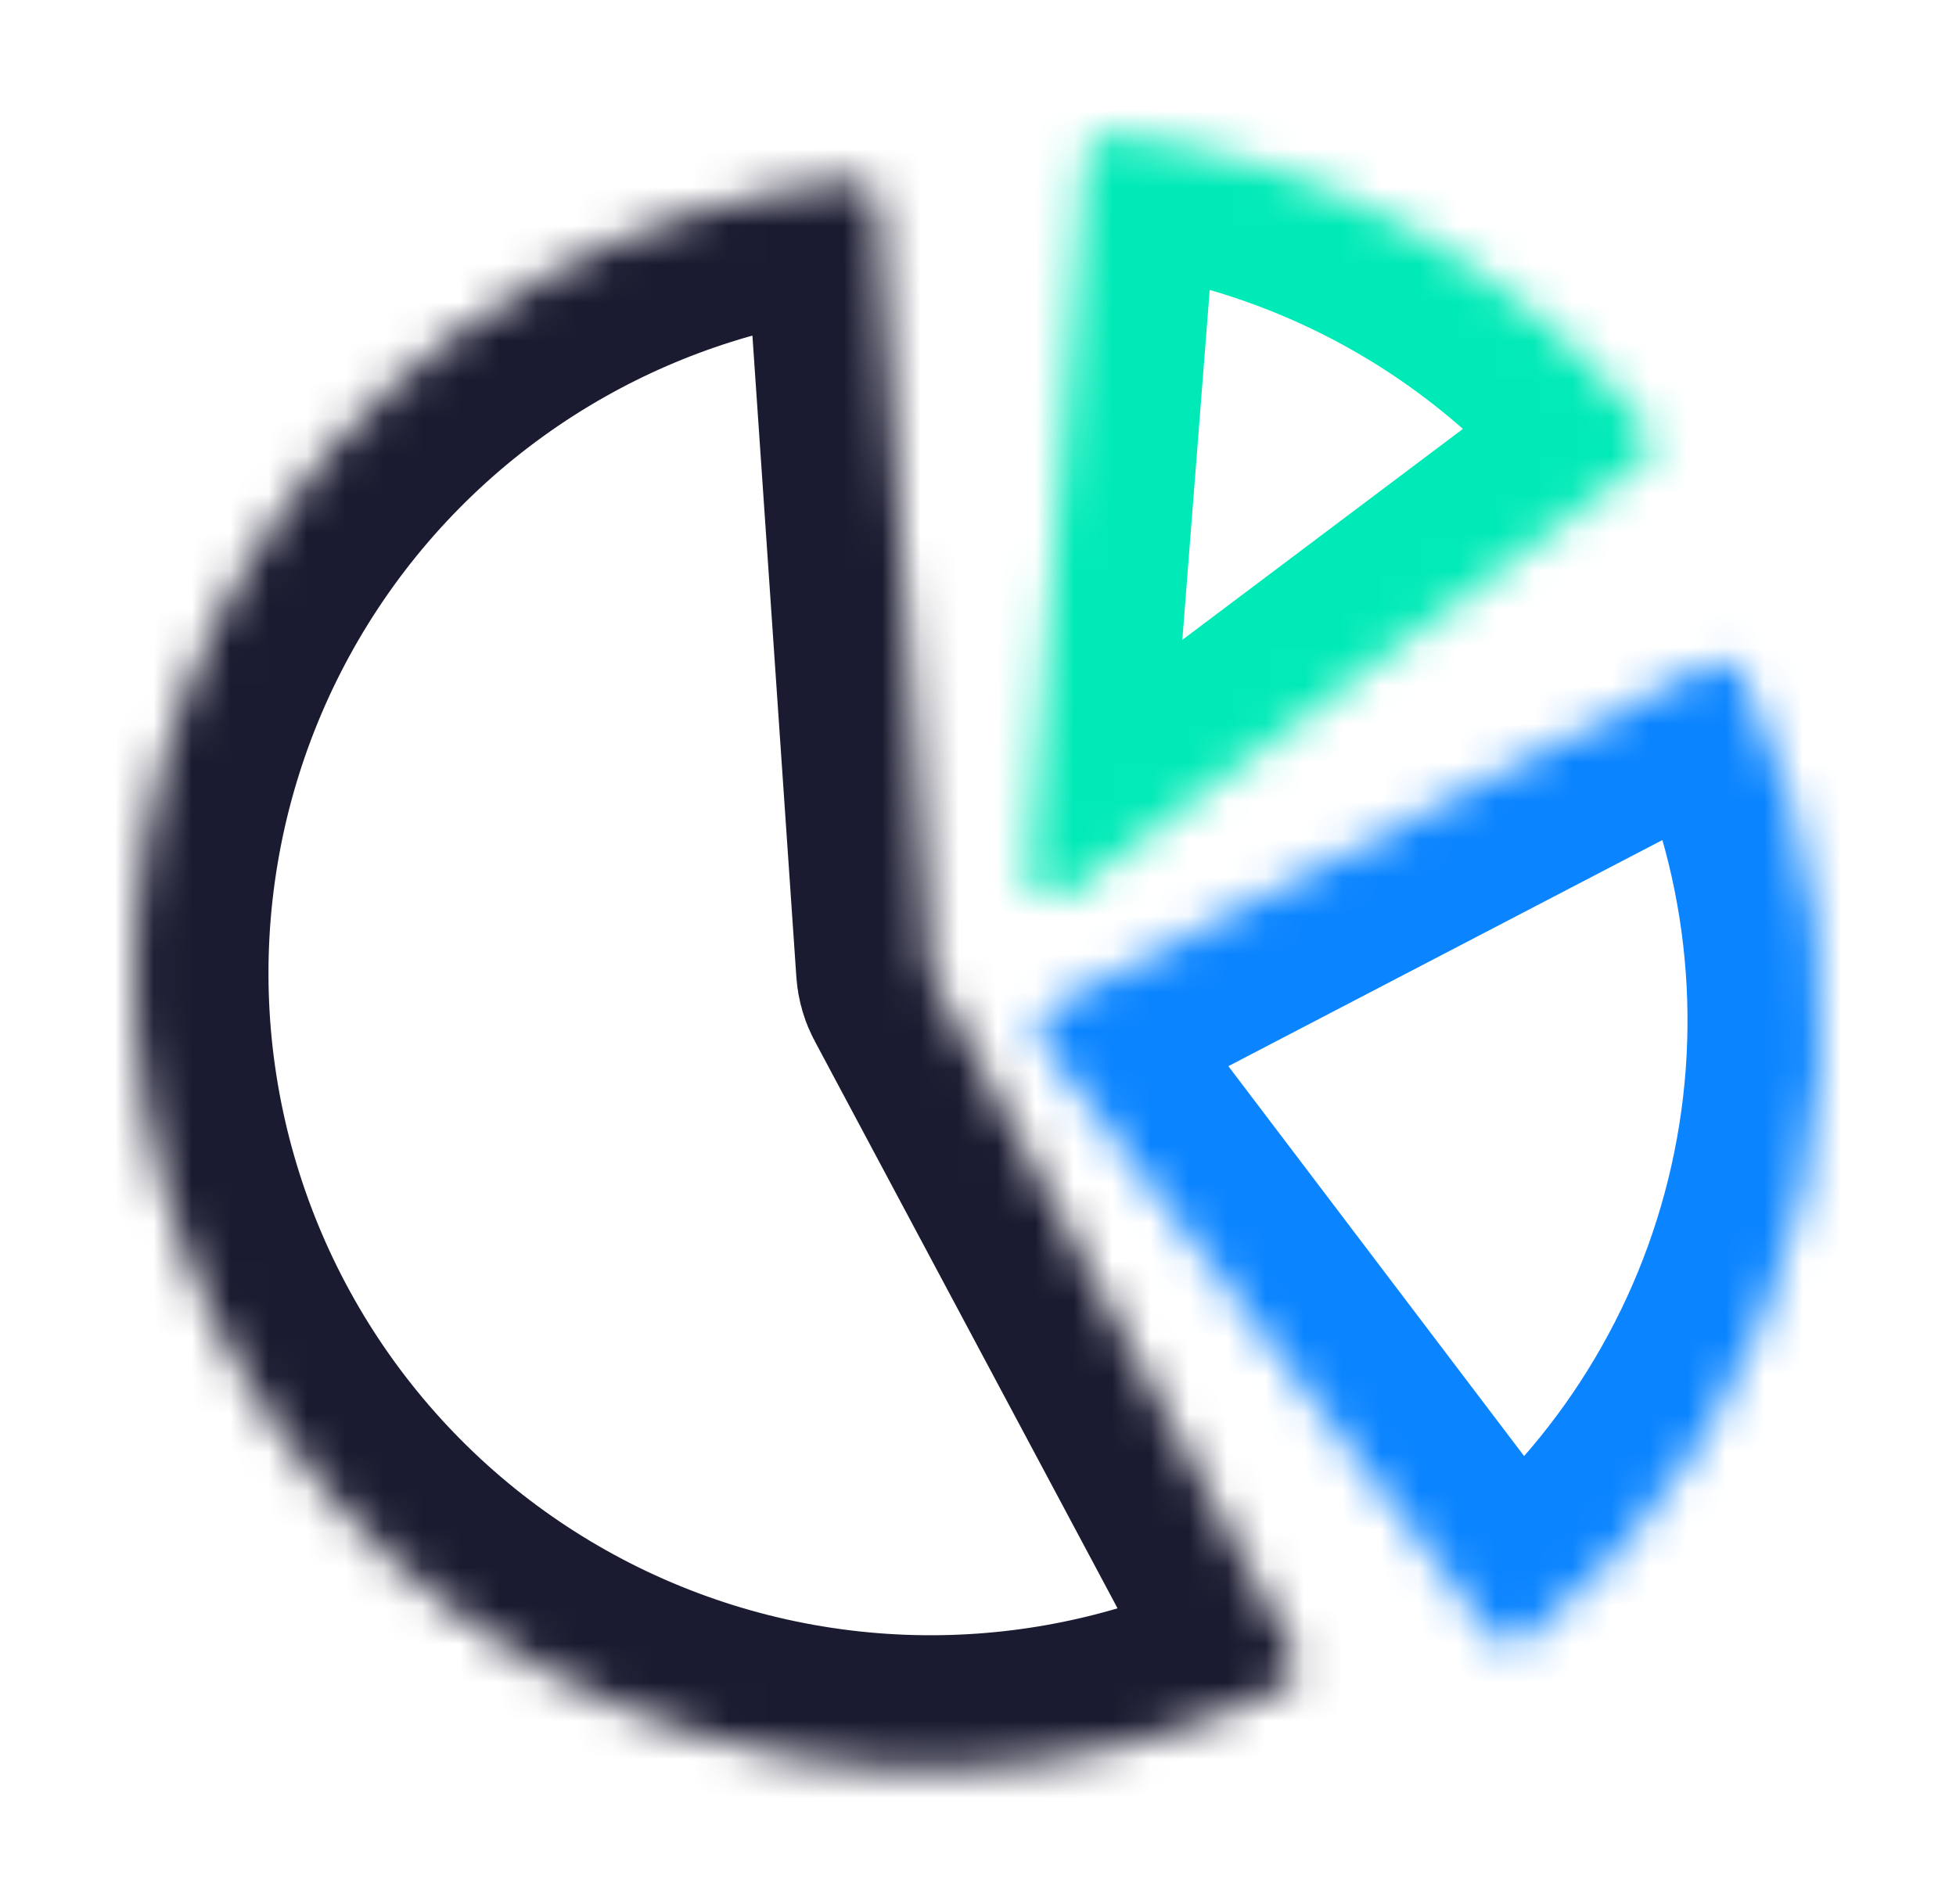
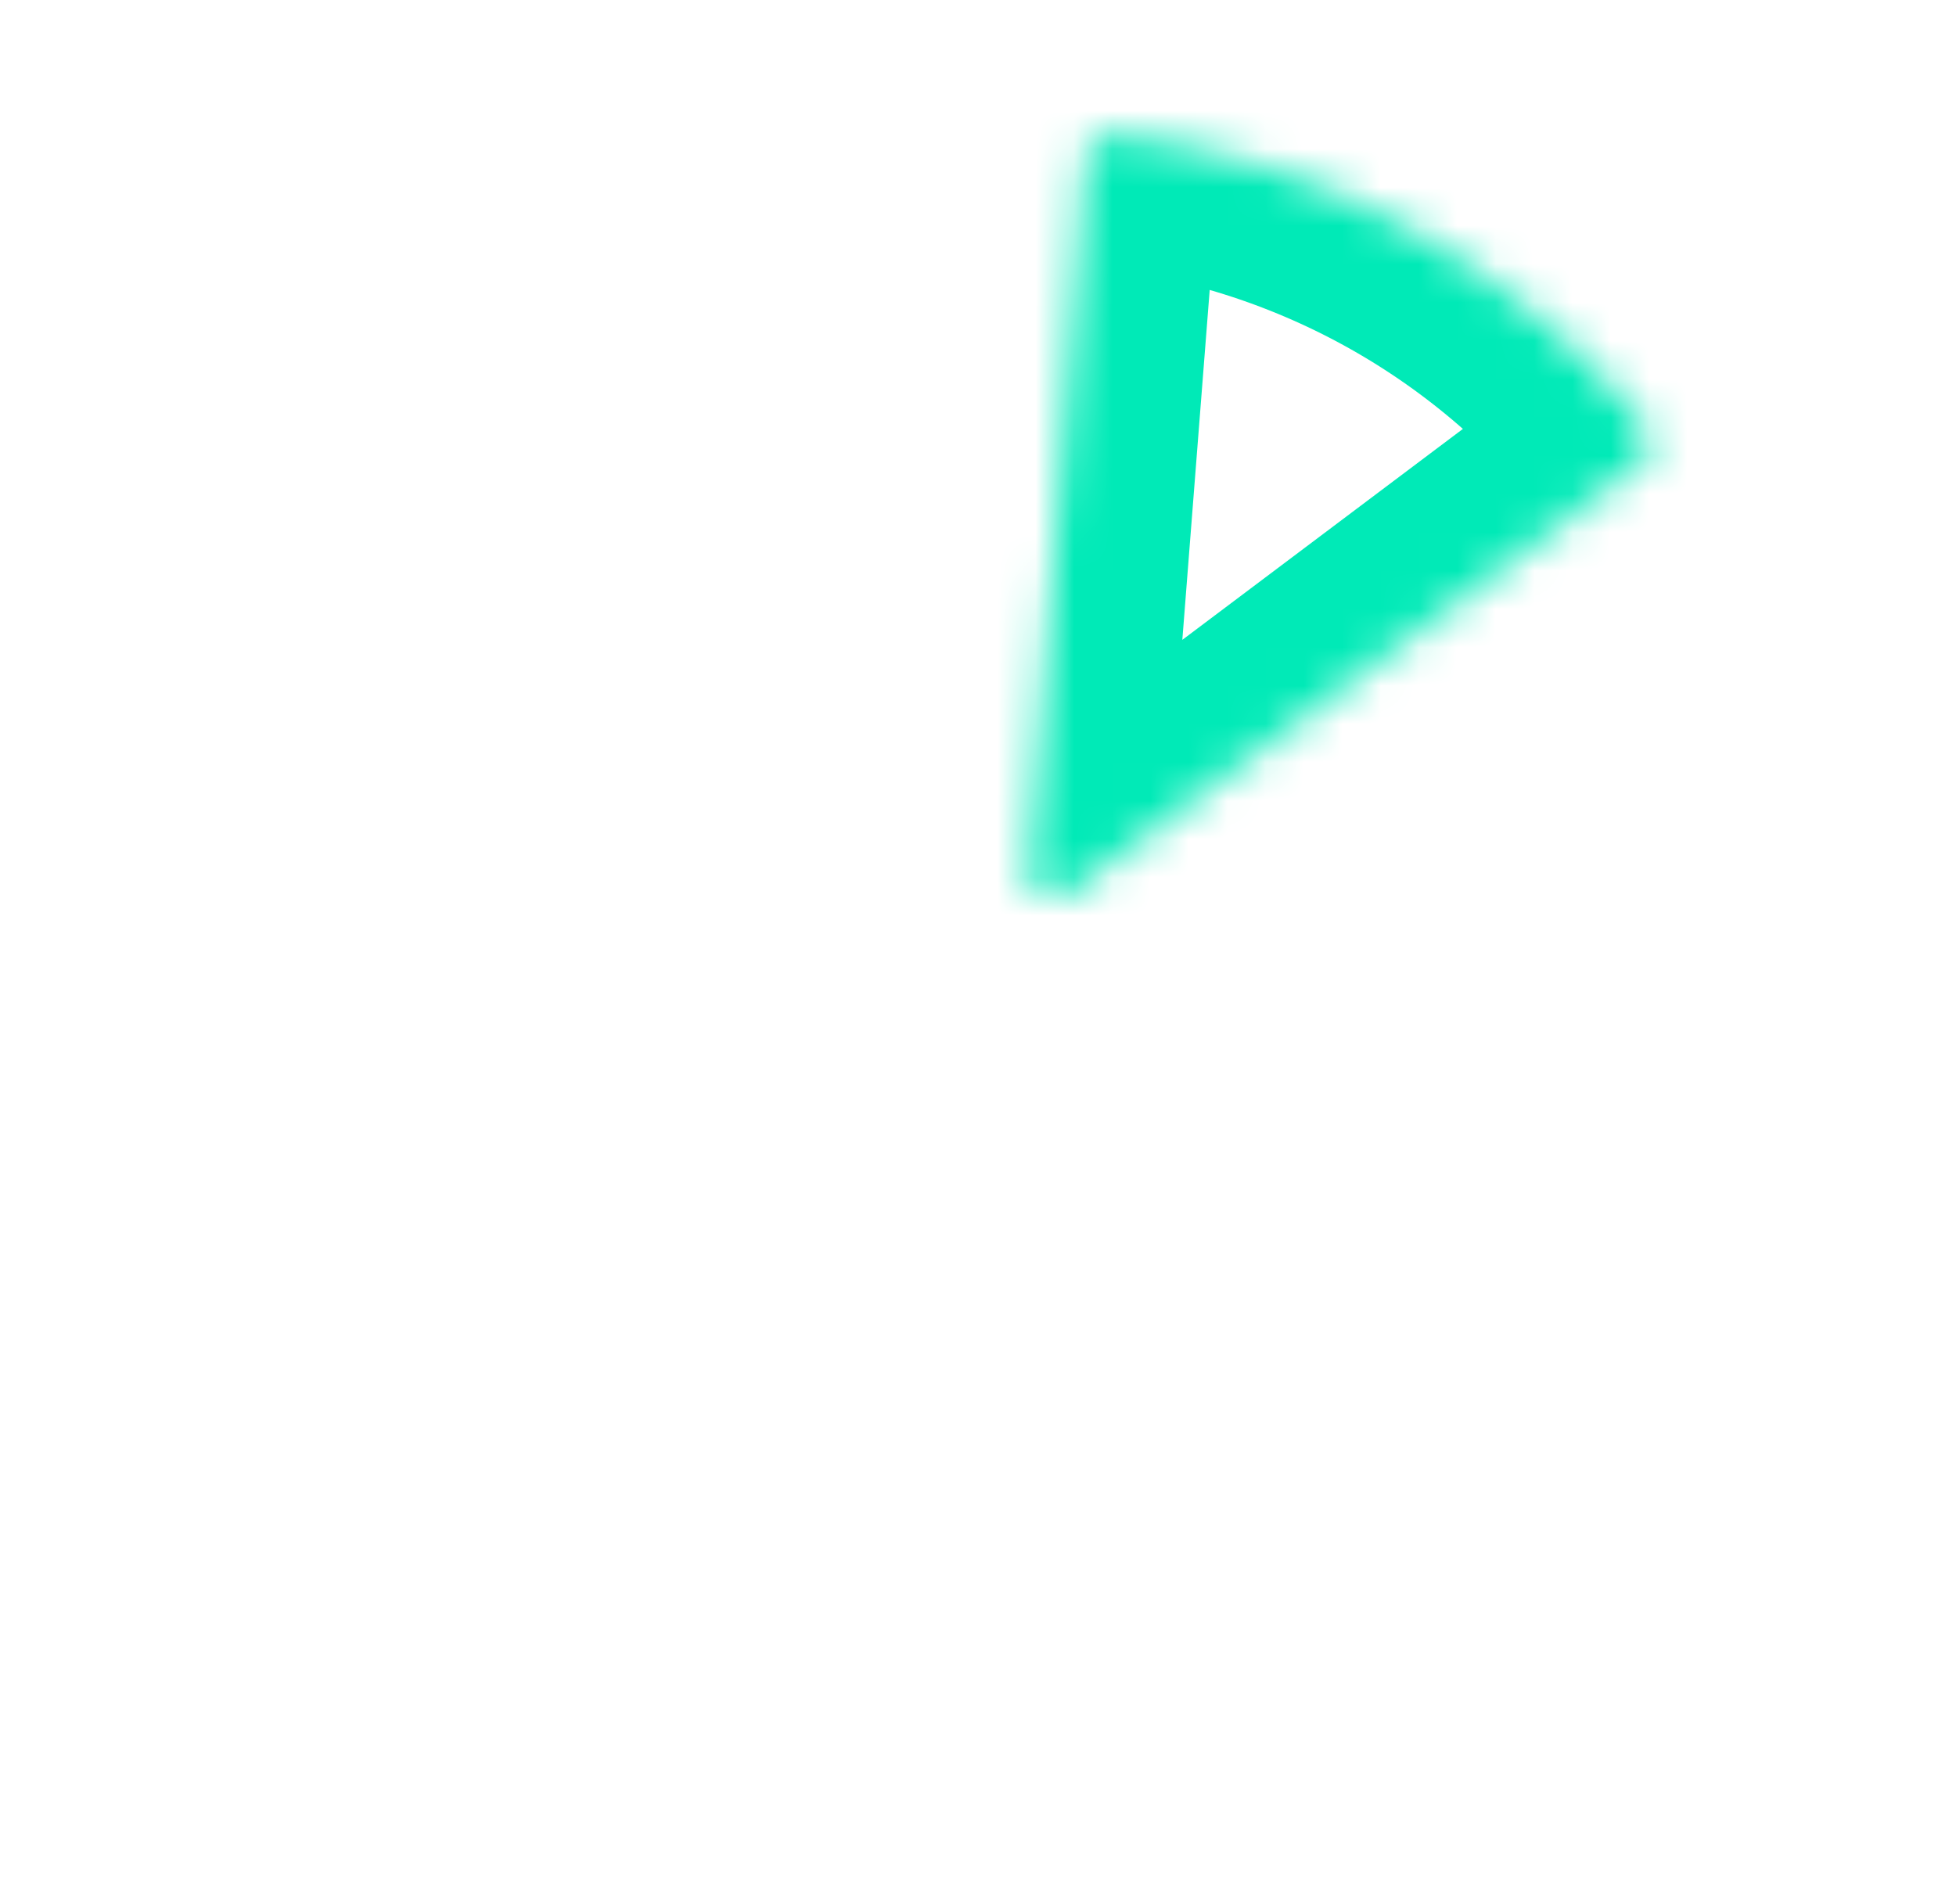
<svg xmlns="http://www.w3.org/2000/svg" fill="none" viewBox="4.5 4.62 51 49.65">
  <mask id="path-1-inside-1_2519_13263" fill="white">
-     <path d="M27.39 9.919C27.366 9.568 27.061 9.302 26.711 9.336C23.846 9.621 21.07 10.499 18.559 11.916C15.863 13.438 13.541 15.543 11.763 18.078C9.986 20.613 8.798 23.513 8.286 26.567C7.774 29.62 7.951 32.749 8.805 35.725C9.659 38.702 11.167 41.449 13.22 43.767C15.272 46.085 17.817 47.914 20.668 49.121C23.519 50.329 26.604 50.883 29.697 50.744C32.577 50.615 35.397 49.887 37.977 48.61C38.292 48.454 38.409 48.067 38.243 47.756L28.83 30.12C28.787 30.041 28.762 29.953 28.756 29.864L27.39 9.919Z" />
-   </mask>
+     </mask>
  <path d="M27.39 9.919C27.366 9.568 27.061 9.302 26.711 9.336C23.846 9.621 21.07 10.499 18.559 11.916C15.863 13.438 13.541 15.543 11.763 18.078C9.986 20.613 8.798 23.513 8.286 26.567C7.774 29.62 7.951 32.749 8.805 35.725C9.659 38.702 11.167 41.449 13.22 43.767C15.272 46.085 17.817 47.914 20.668 49.121C23.519 50.329 26.604 50.883 29.697 50.744C32.577 50.615 35.397 49.887 37.977 48.61C38.292 48.454 38.409 48.067 38.243 47.756L28.83 30.12C28.787 30.041 28.762 29.953 28.756 29.864L27.39 9.919Z" stroke="#1A1B30" stroke-width="7" mask="url(#path-1-inside-1_2519_13263)" />
  <mask id="path-2-inside-2_2519_13263" fill="white">
    <path d="M47.321 16.667C47.603 16.456 47.66 16.055 47.44 15.78C45.733 13.65 43.623 11.876 41.227 10.561C38.83 9.246 36.2 8.417 33.487 8.121C33.137 8.083 32.83 8.347 32.803 8.698L31.344 27.356C31.301 27.903 31.924 28.245 32.363 27.915L47.321 16.667Z" />
  </mask>
  <path d="M47.321 16.667C47.603 16.456 47.66 16.055 47.44 15.78C45.733 13.65 43.623 11.876 41.227 10.561C38.83 9.246 36.2 8.417 33.487 8.121C33.137 8.083 32.83 8.347 32.803 8.698L31.344 27.356C31.301 27.903 31.924 28.245 32.363 27.915L47.321 16.667Z" stroke="#00EAB7" stroke-width="7" mask="url(#path-2-inside-2_2519_13263)" />
  <mask id="path-3-inside-3_2519_13263" fill="white">
    <path d="M43.397 47.274C43.609 47.554 44.01 47.61 44.284 47.389C47.923 44.449 50.468 40.361 51.495 35.784C52.523 31.207 51.969 26.424 49.935 22.21C49.782 21.893 49.396 21.772 49.084 21.935L31.904 30.887C31.554 31.07 31.452 31.524 31.691 31.838L43.397 47.274Z" />
  </mask>
-   <path d="M43.397 47.274C43.609 47.554 44.01 47.61 44.284 47.389C47.923 44.449 50.468 40.361 51.495 35.784C52.523 31.207 51.969 26.424 49.935 22.21C49.782 21.893 49.396 21.772 49.084 21.935L31.904 30.887C31.554 31.07 31.452 31.524 31.691 31.838L43.397 47.274Z" stroke="#0A84FF" stroke-width="7" mask="url(#path-3-inside-3_2519_13263)" />
</svg>